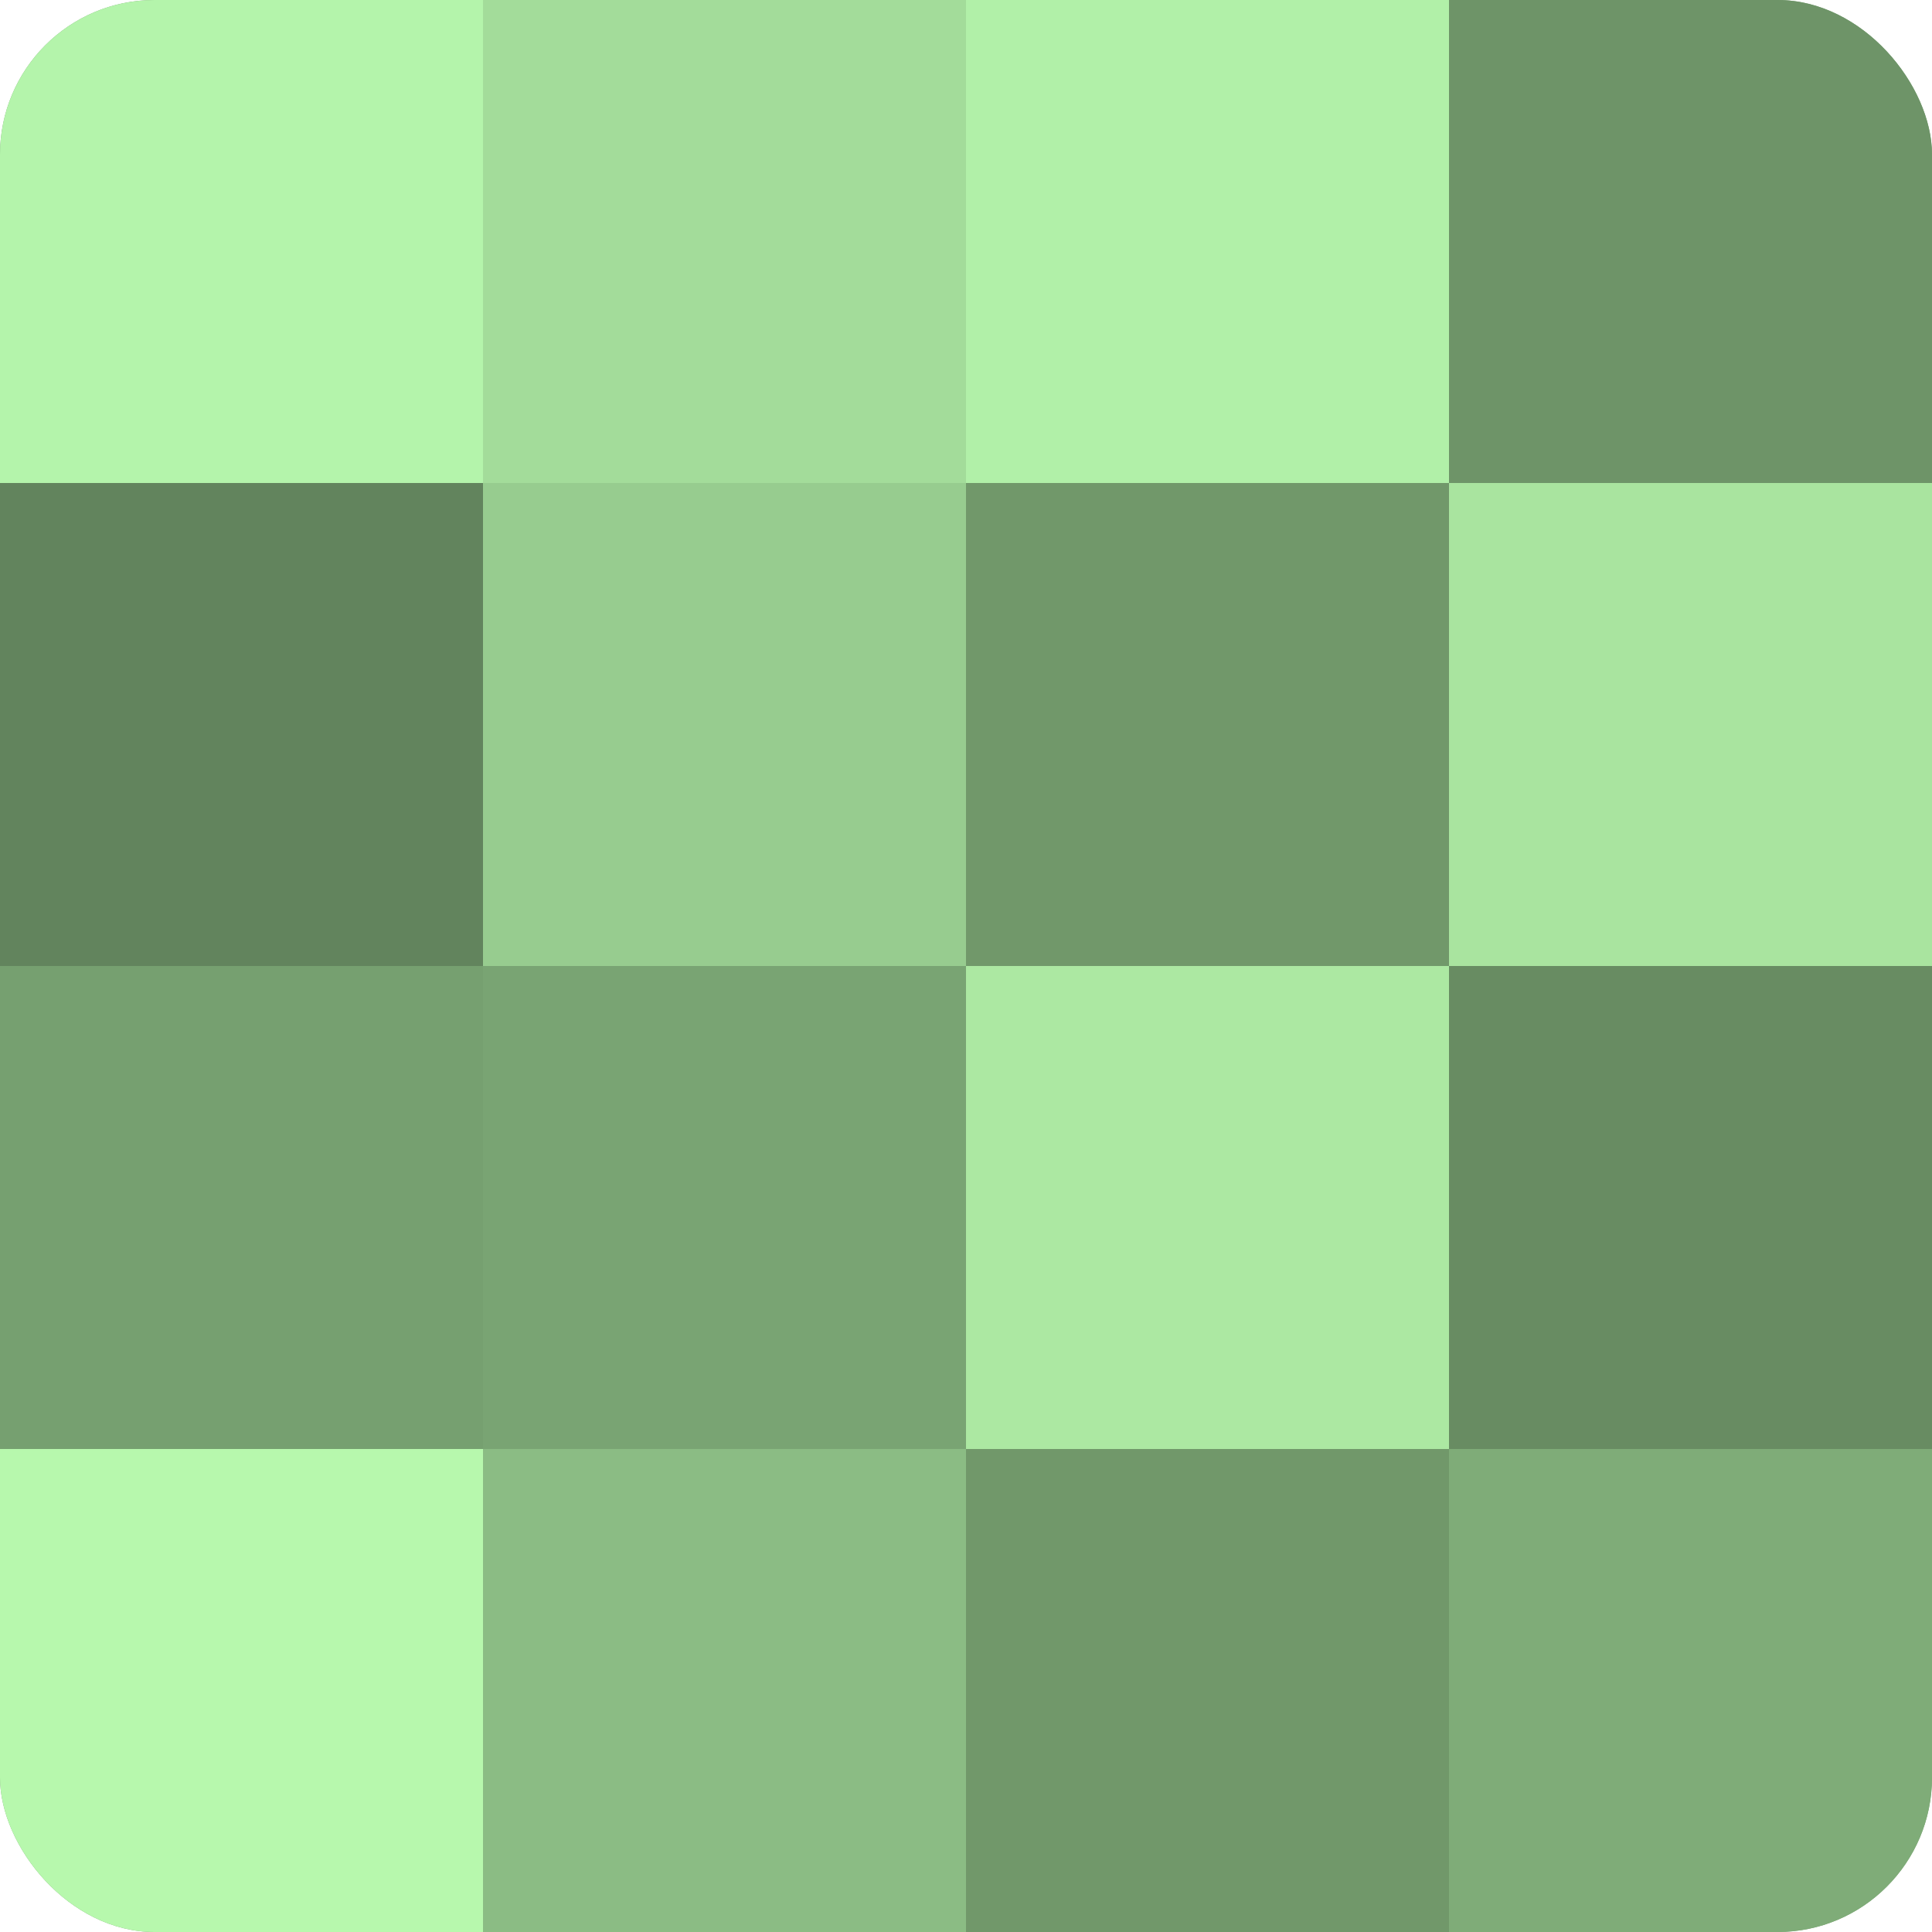
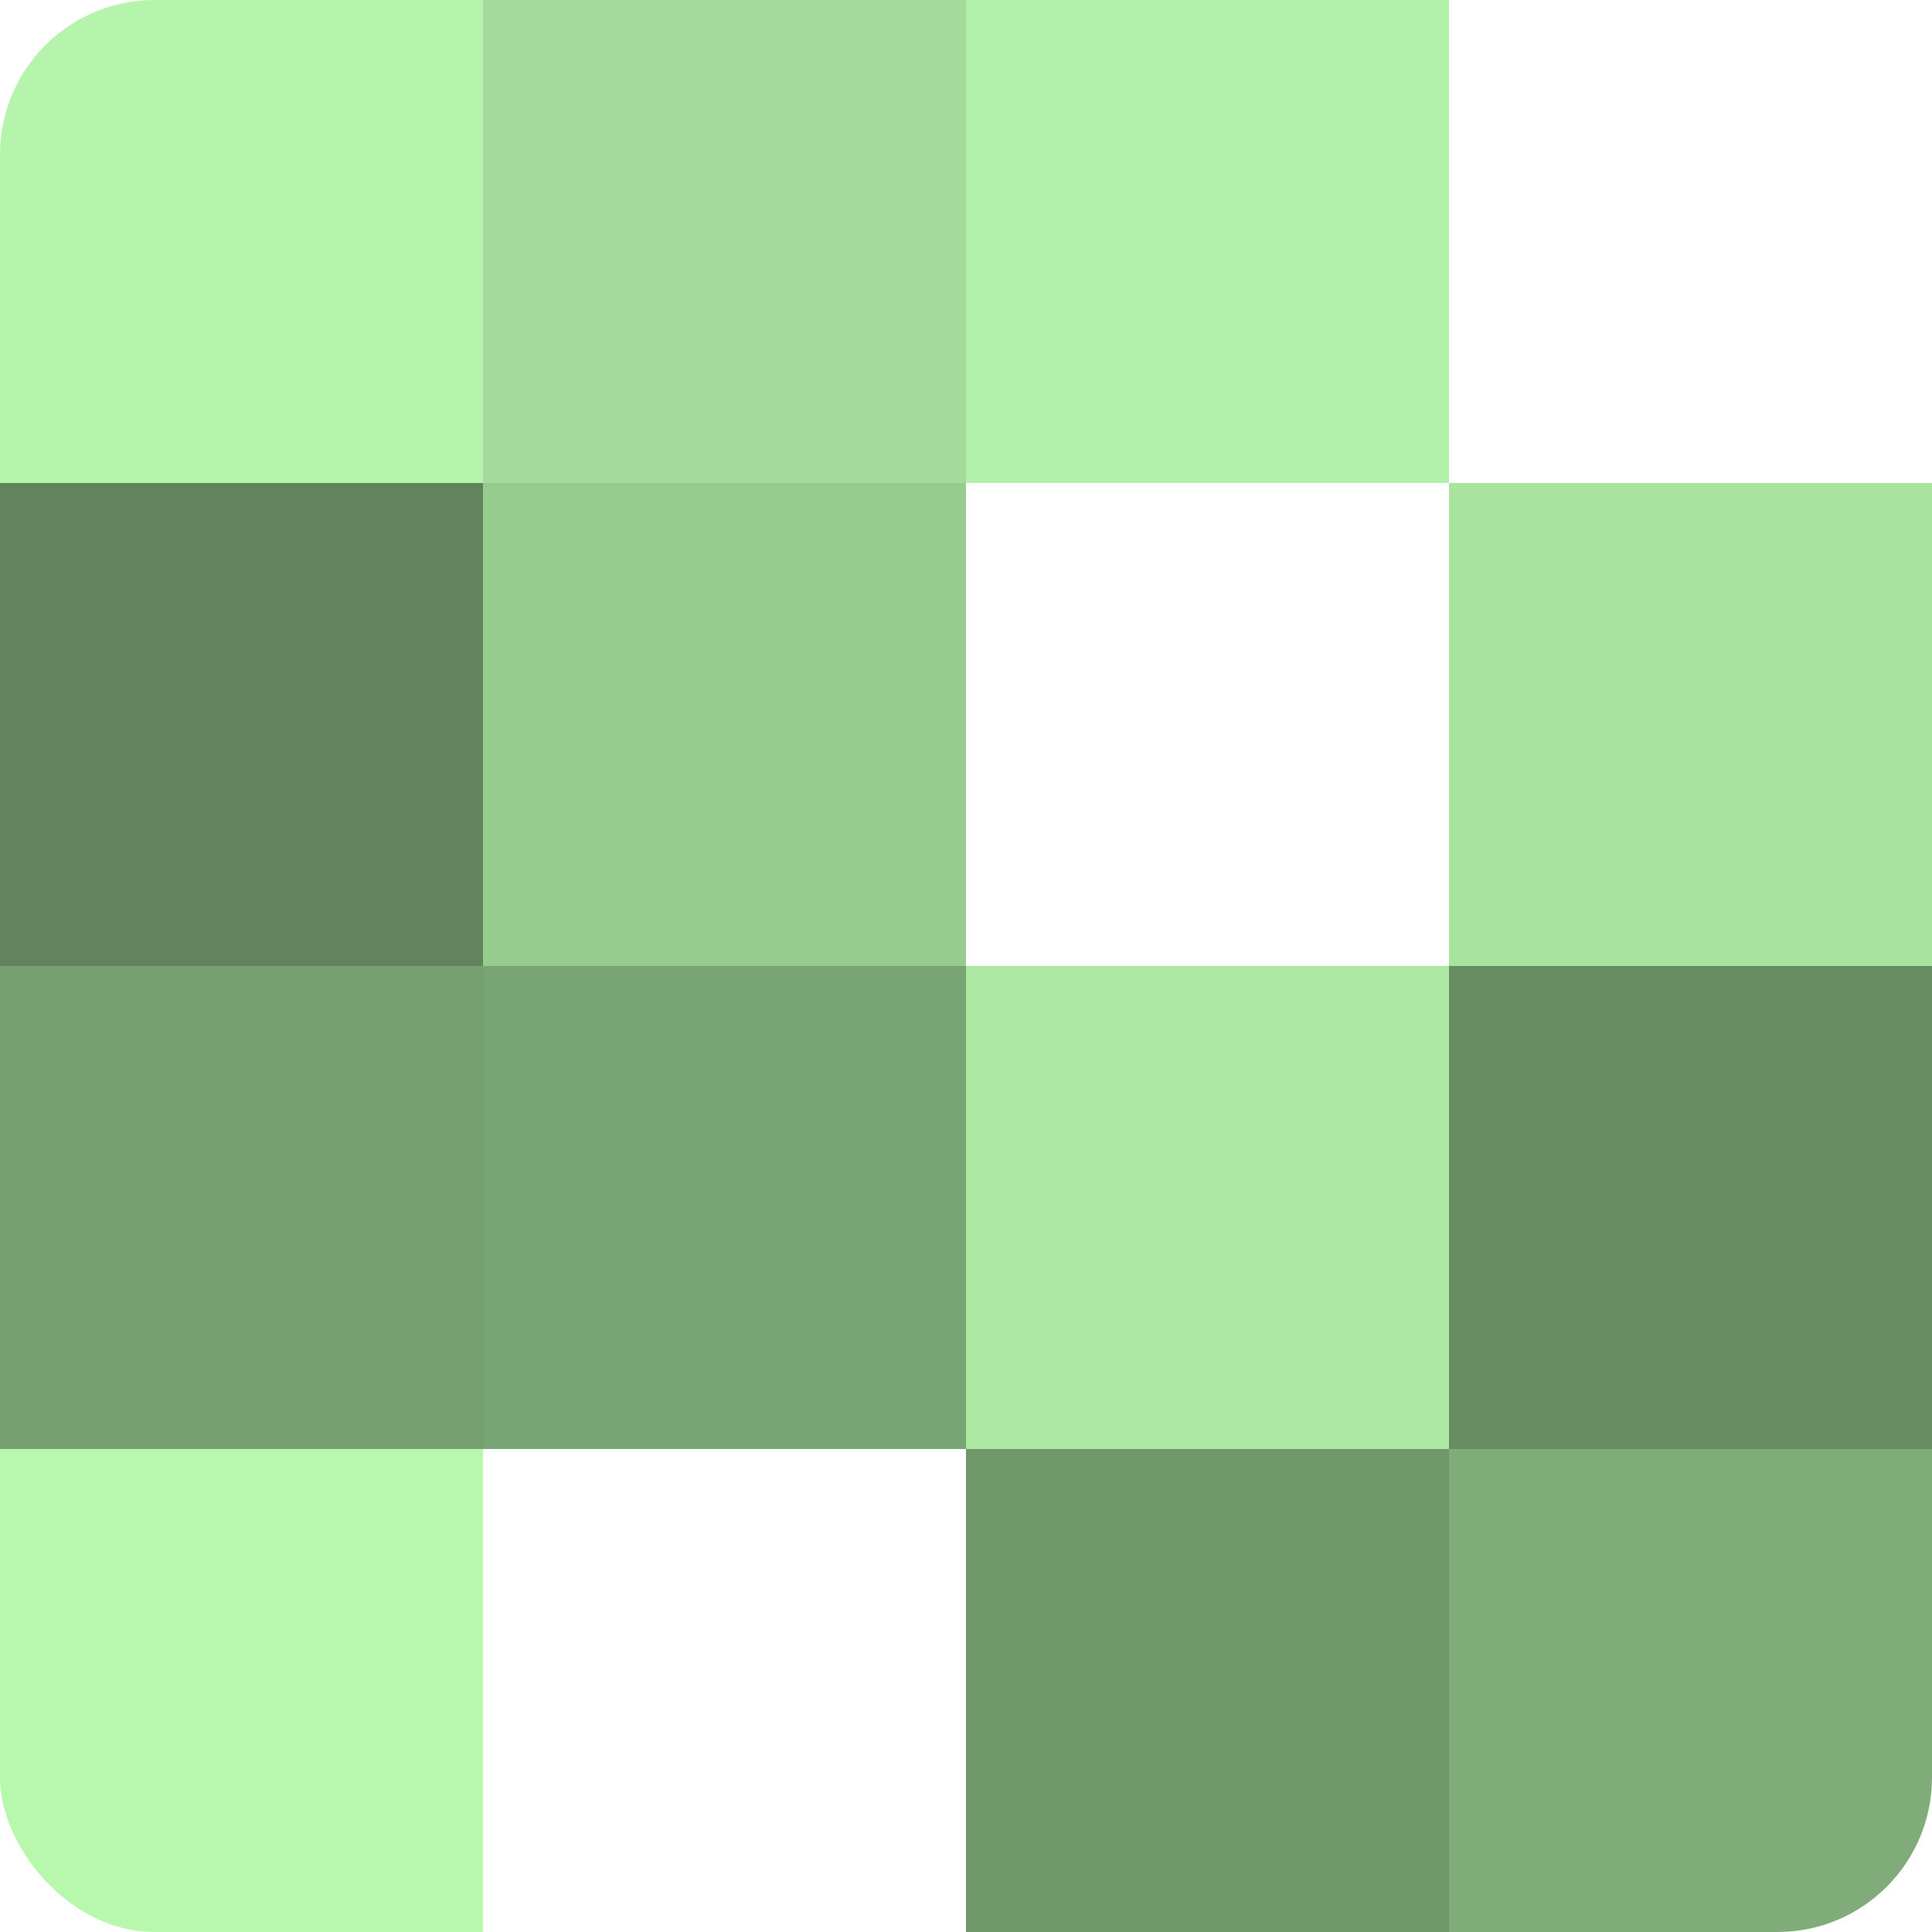
<svg xmlns="http://www.w3.org/2000/svg" width="60" height="60" viewBox="0 0 100 100" preserveAspectRatio="xMidYMid meet">
  <defs>
    <clipPath id="c" width="100" height="100">
      <rect width="100" height="100" rx="8" ry="8" />
    </clipPath>
  </defs>
  <g clip-path="url(#c)">
-     <rect width="100" height="100" fill="#76a070" />
    <rect width="25" height="25" fill="#b4f4ab" />
    <rect y="25" width="25" height="25" fill="#62845d" />
    <rect y="50" width="25" height="25" fill="#76a070" />
    <rect y="75" width="25" height="25" fill="#b7f8ad" />
    <rect x="25" width="25" height="25" fill="#a3dc9a" />
    <rect x="25" y="25" width="25" height="25" fill="#97cc8f" />
    <rect x="25" y="50" width="25" height="25" fill="#79a473" />
-     <rect x="25" y="75" width="25" height="25" fill="#8bbc84" />
    <rect x="50" width="25" height="25" fill="#b1f0a8" />
-     <rect x="50" y="25" width="25" height="25" fill="#71986a" />
    <rect x="50" y="50" width="25" height="25" fill="#ace8a2" />
    <rect x="50" y="75" width="25" height="25" fill="#71986a" />
-     <rect x="75" width="25" height="25" fill="#6e9468" />
    <rect x="75" y="25" width="25" height="25" fill="#a9e49f" />
    <rect x="75" y="50" width="25" height="25" fill="#688c62" />
    <rect x="75" y="75" width="25" height="25" fill="#7fac78" />
  </g>
</svg>